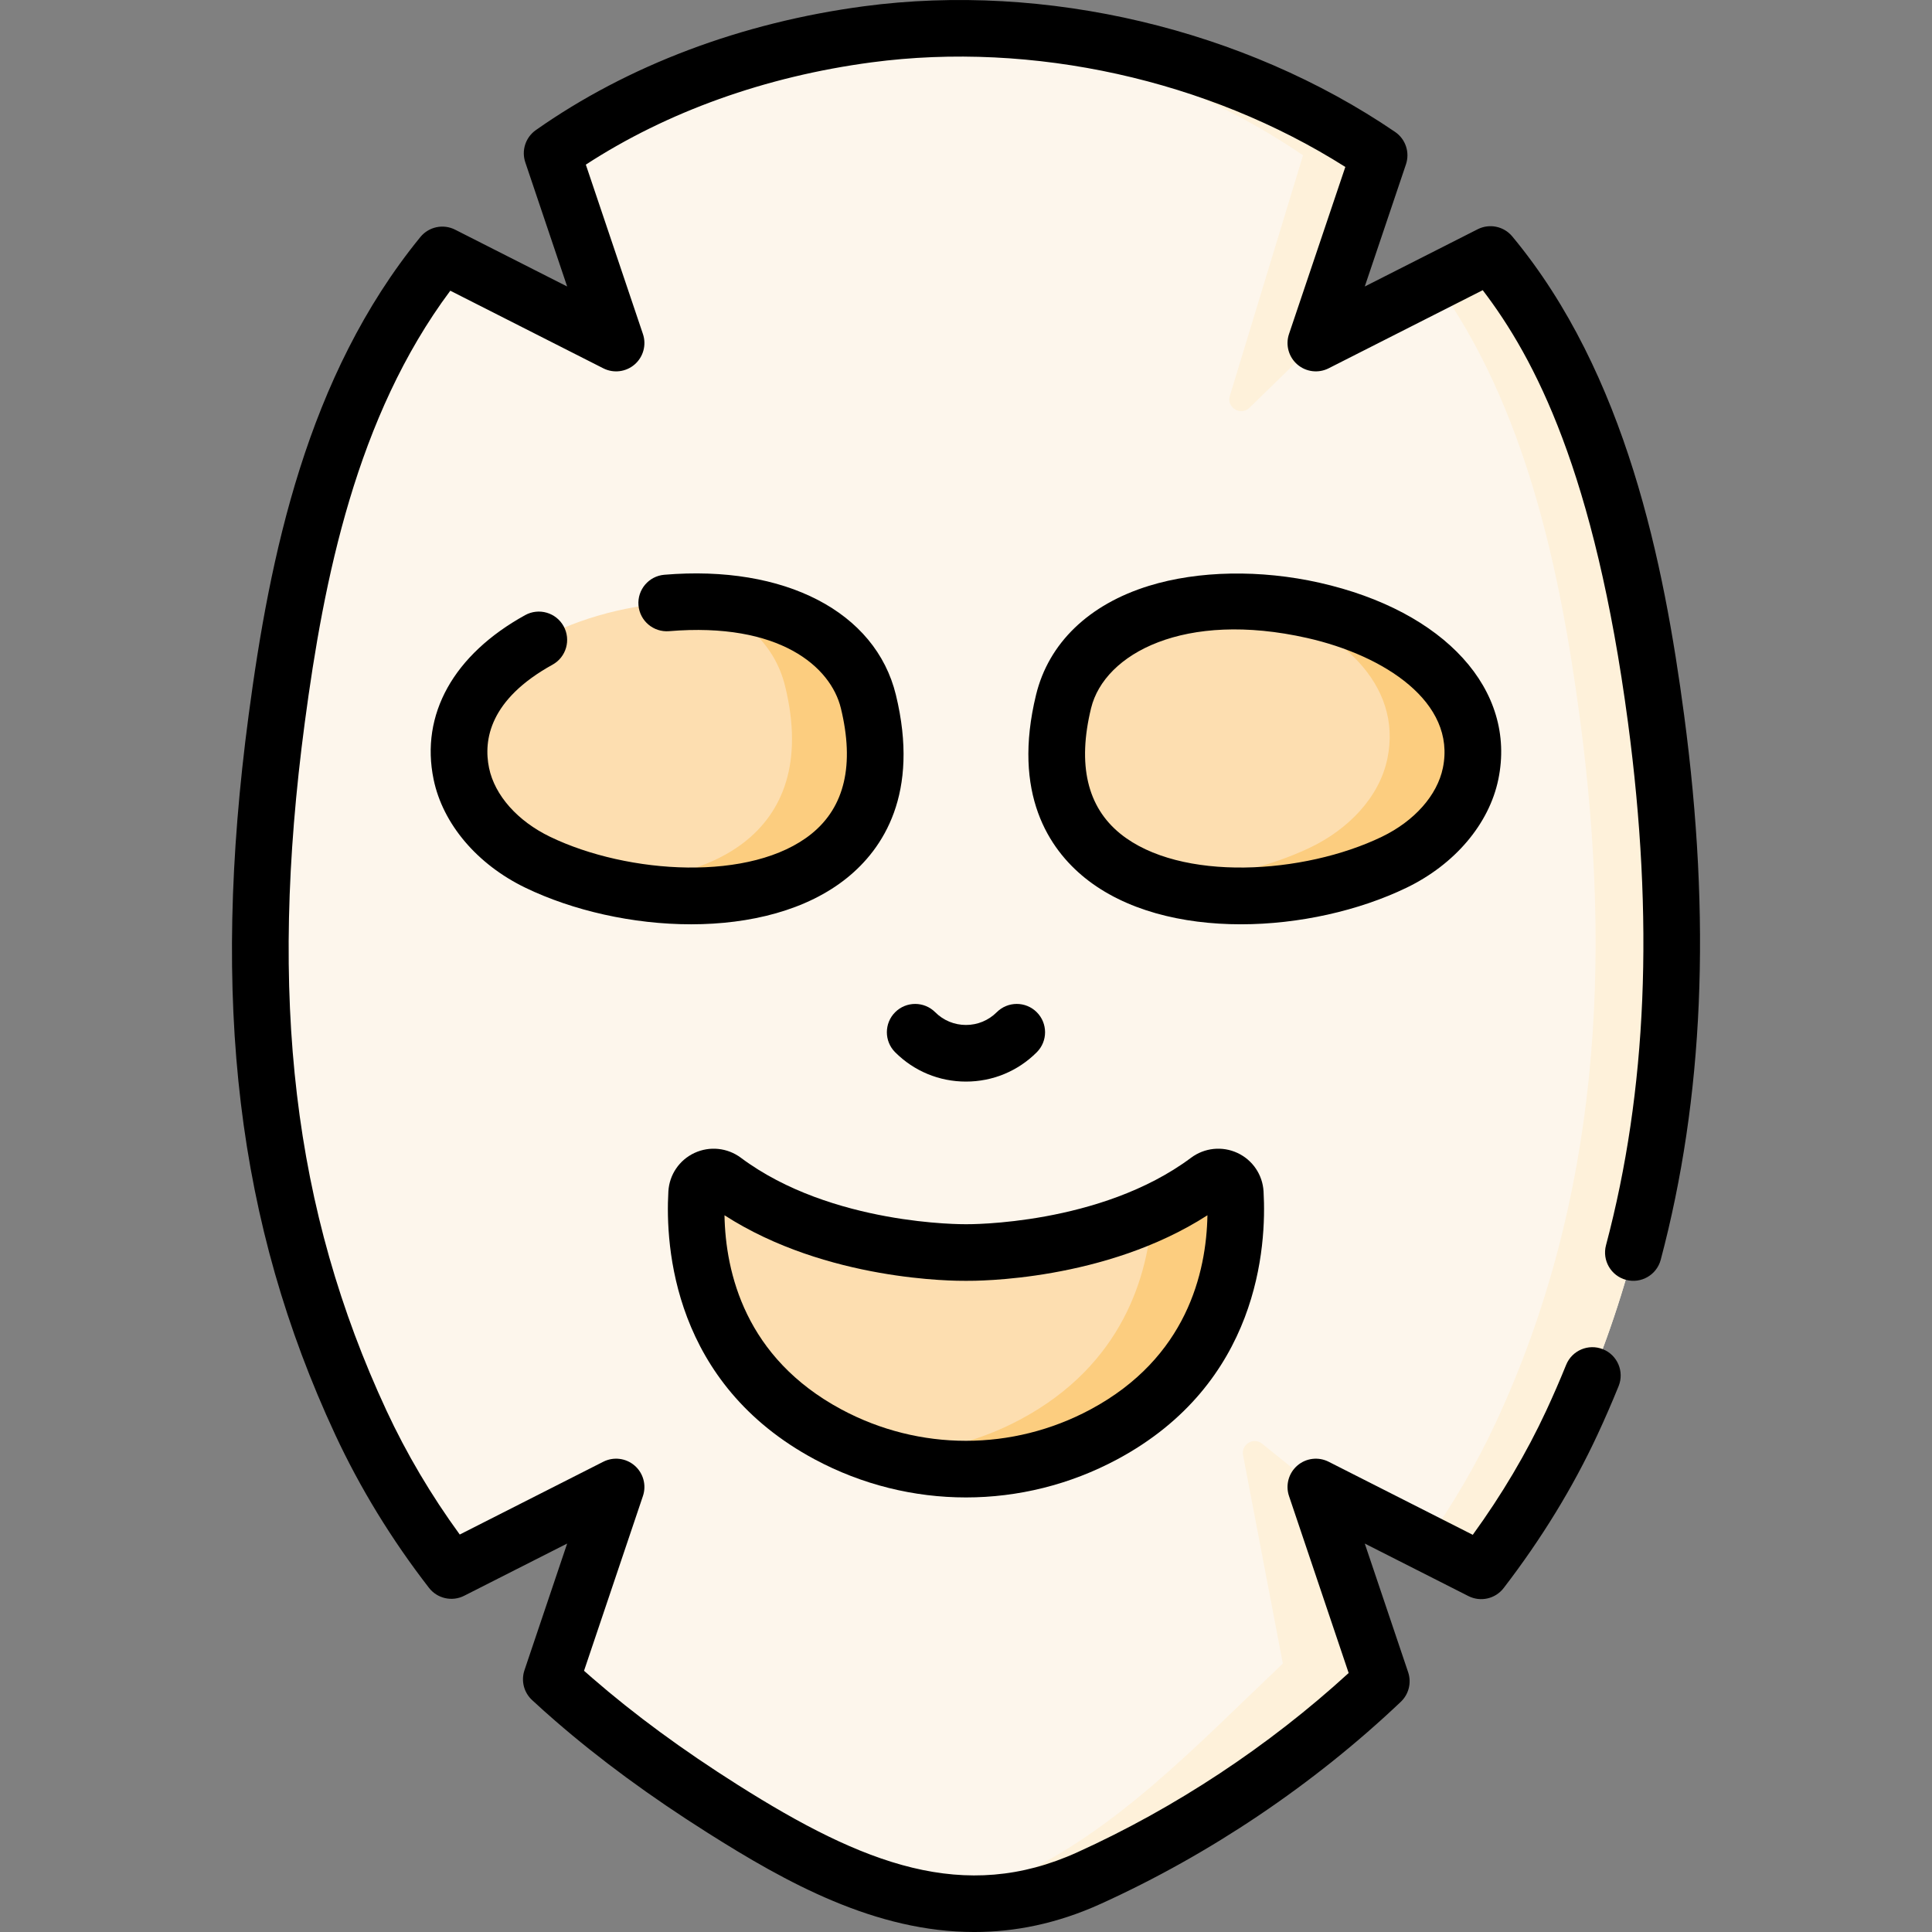
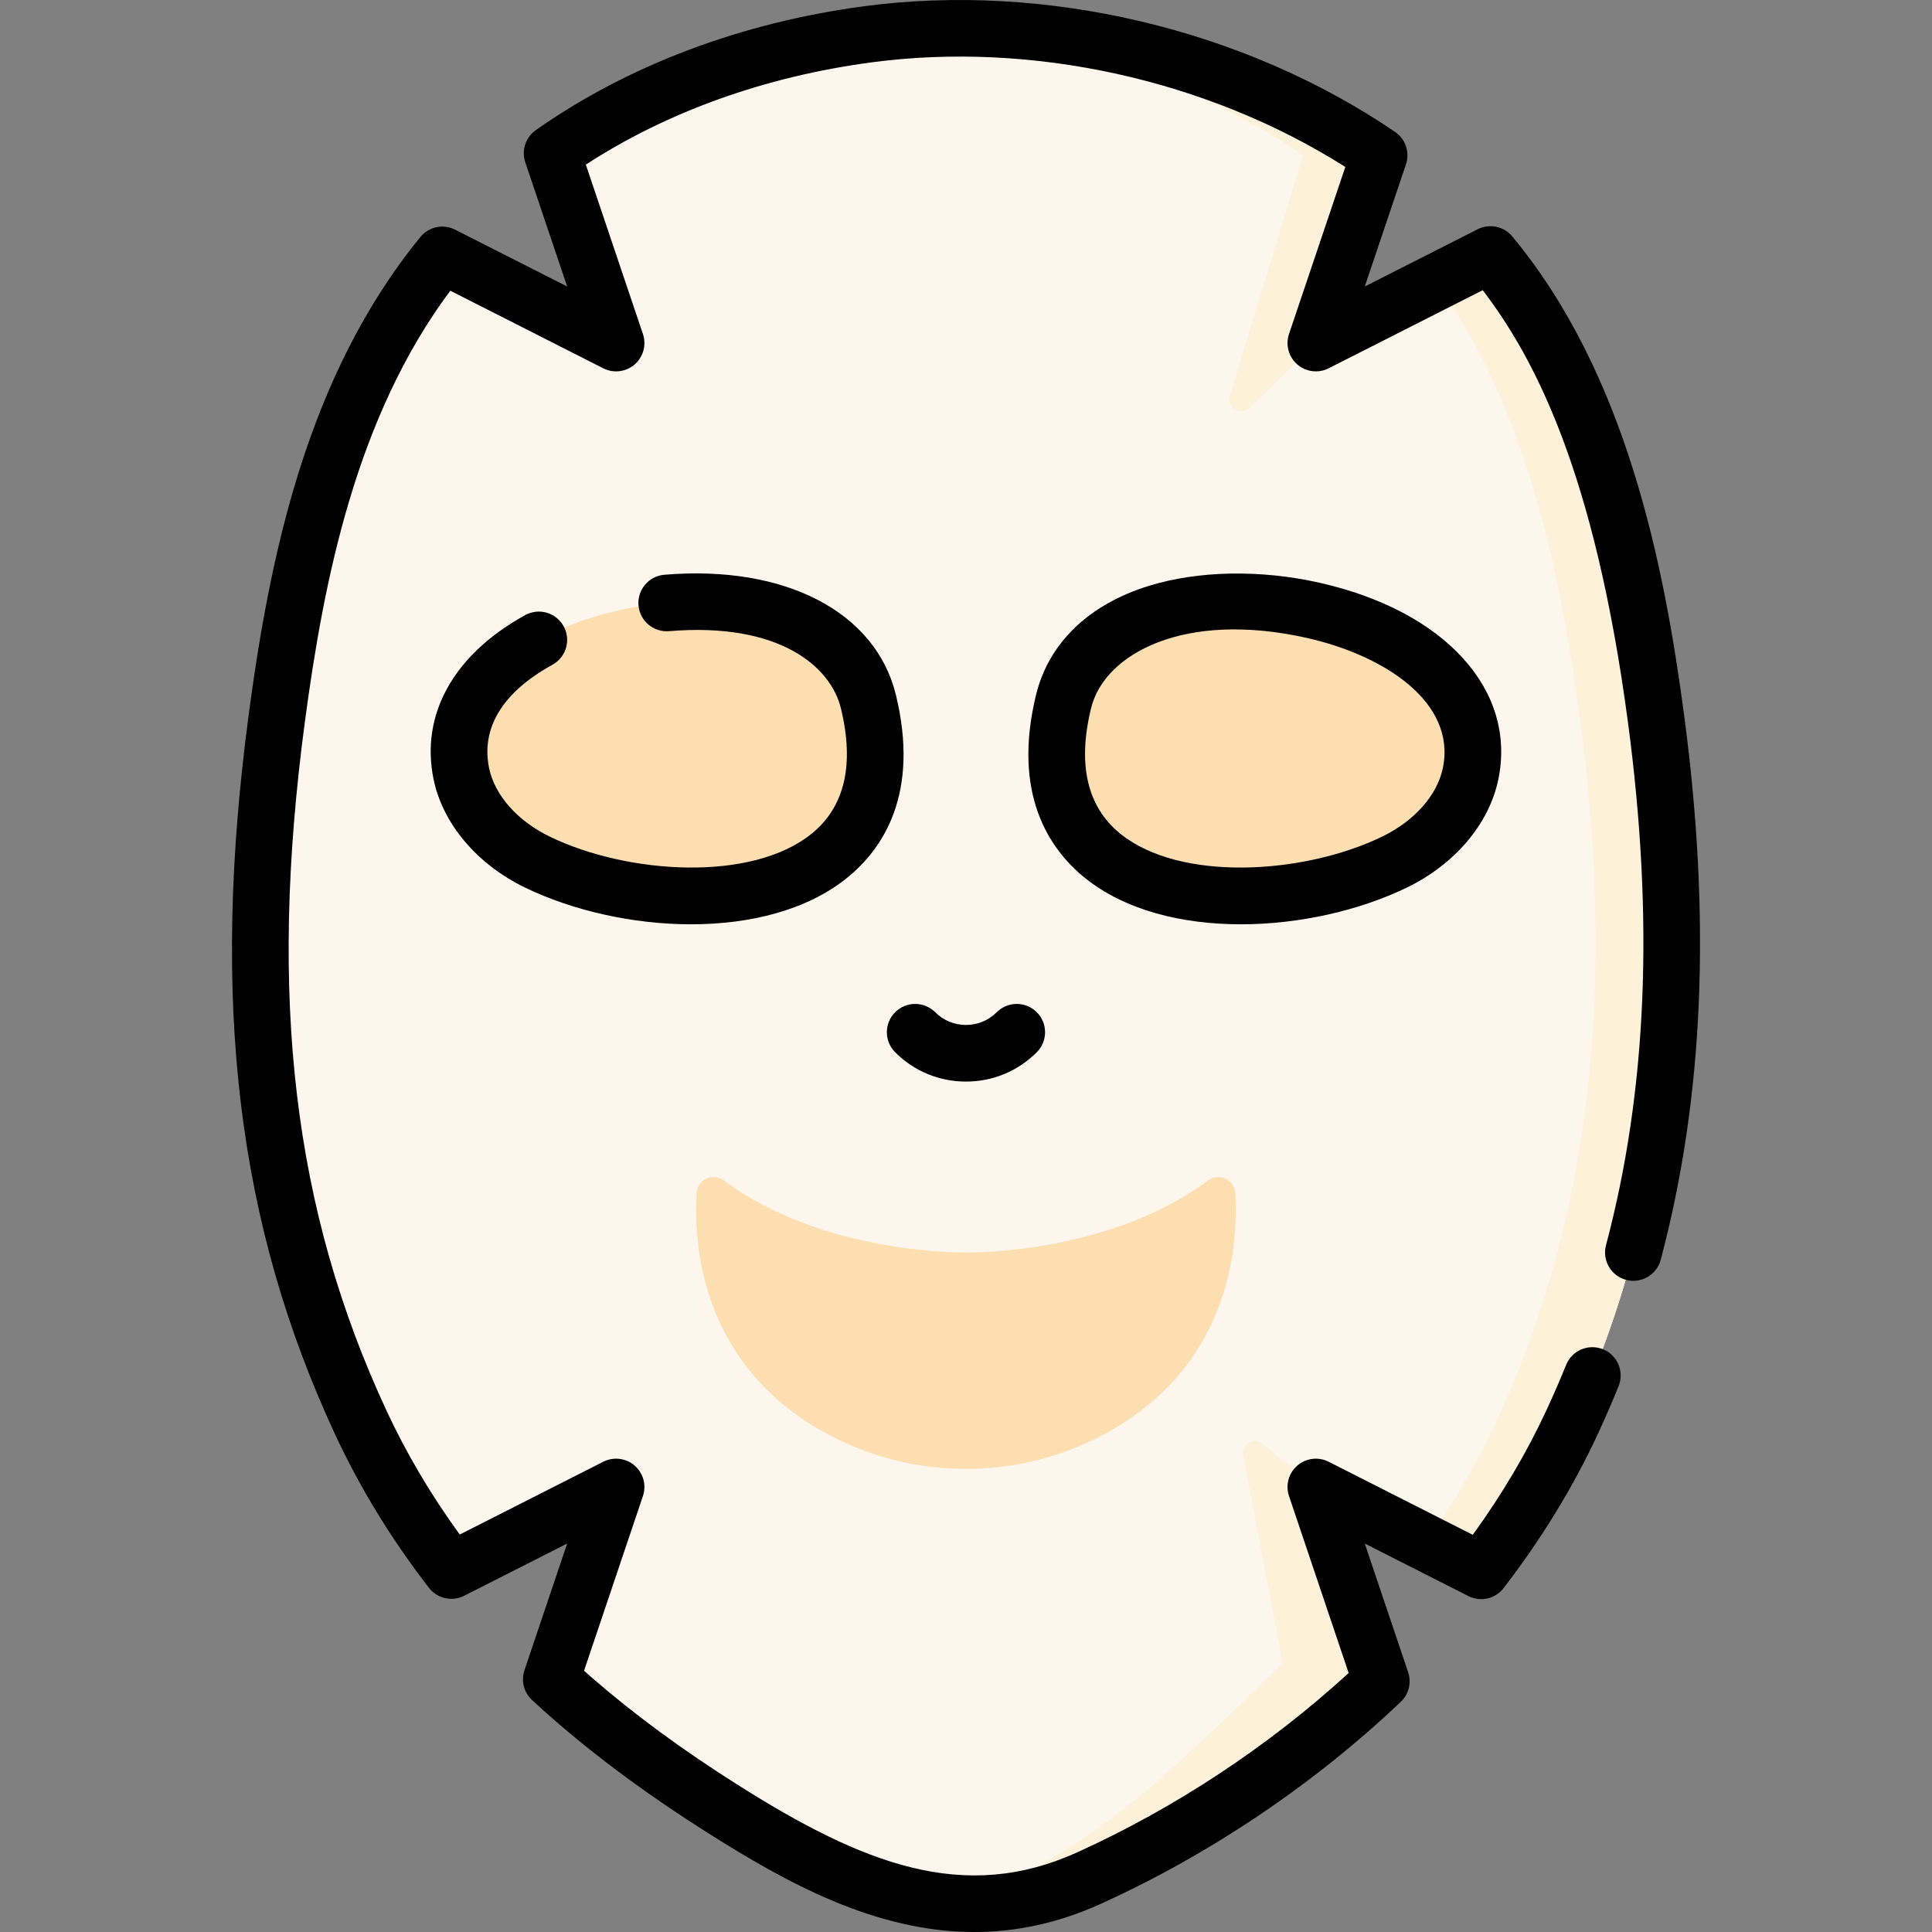
<svg xmlns="http://www.w3.org/2000/svg" id="Capa_1" height="512" viewBox="0 0 512 512" width="512">
  <rect x="0" y="0" width="512" height="512" fill="#808080" stroke="none" />
  <g>
    <g>
      <path d="m416.57 377c-6.432 13.844-14.585 26.988-24.037 39.282l-43.823-22.217 17.355 51.486c-23.127 21.947-50.165 39.782-77.484 52.166-35.571 16.135-66.81.78-97.07-18.365-13.794-8.723-27.118-18.286-39.502-29.029-2.001-1.73-3.971-3.501-5.912-5.302l17.175-50.955-43.653 22.137c-9.363-12.084-17.465-25.168-23.997-39.212-28.179-60.628-31.019-120.907-22.287-186.527 5.972-44.854 16.165-88.977 43.883-122.907l46.054 23.357-16.955-50.295c24.768-17.435 53.996-27.578 83.666-31.53 45.614-6.072 96.399 5.422 135.501 32.07l-16.775 49.755 46.284-23.467c27.919 33.6 38.152 80.034 43.873 123.017 8.543 64.188 5.202 127.388-22.296 186.536z" fill="#fdf6ec" />
    </g>
    <g>
      <path d="m345.318 41.157c-29.459-20.076-65.56-31.56-101.081-33.39 41.703-2.221 86.176 9.493 121.247 33.39l-16.775 49.755-17.583 17.149c-2.326 2.269-6.145-.055-5.199-3.163z" fill="#fef1da" />
    </g>
    <g>
      <path d="m348.709 394.065 17.355 51.486c-23.127 21.947-50.165 39.782-77.484 52.166-14.124 6.412-27.578 7.853-40.542 6.052 6.642-.95 13.434-2.901 20.376-6.052 27.318-12.384 48.423-34.913 71.55-56.86l-10.542-55.224c-.548-2.872 2.781-4.87 5.057-3.035z" fill="#fef1da" />
    </g>
    <g>
      <path d="m416.57 377c-6.432 13.844-14.585 26.988-24.037 39.282l-14.684-7.442c7.152-10.113 13.404-20.756 18.556-31.84 27.498-59.148 30.839-122.347 22.297-186.537-5.312-39.932-14.524-82.845-38.192-115.675l14.484-7.342c27.919 33.6 38.152 80.034 43.873 123.017 8.542 64.189 5.201 127.389-22.297 186.537z" fill="#fef1da" />
    </g>
    <g>
      <g>
        <path d="m230.124 185.893c13.54 55.533-51.951 59.82-87.607 42.619-9.646-4.654-18.089-12.987-20.258-23.475-9.635-46.577 96.718-64.843 107.865-19.144z" fill="#fddeb0" />
      </g>
      <g>
        <path d="m281.858 185.893c-13.54 55.533 51.951 59.82 87.607 42.619 9.646-4.654 18.089-12.987 20.258-23.475 9.634-46.577-96.719-64.843-107.865-19.144z" fill="#fddeb0" />
      </g>
    </g>
    <g>
      <path d="m327.366 316.163c-.206-3.603-4.346-5.491-7.238-3.332-26.484 19.78-64.137 19.099-64.137 19.099s-37.654.681-64.137-19.099c-2.891-2.16-7.032-.272-7.238 3.332-.859 15.034 1.784 46.253 34.831 63.969 22.745 12.193 50.342 12.193 73.088 0 33.047-17.716 35.69-48.935 34.831-63.969z" fill="#fddeb0" />
    </g>
    <g>
      <g>
-         <path d="m154.8 233.236c31.64 2.121 63.049-11.253 53.276-51.346-2.691-11.013-10.903-18.306-21.697-22.387 20.696.53 39.412 8.622 43.743 26.388 12.105 49.616-38.891 58.328-75.322 47.345z" fill="#fccd7f" />
-       </g>
+         </g>
      <g>
-         <path d="m389.721 205.037c-2.171 10.483-10.613 18.816-20.256 23.477-18.816 9.073-45.944 12.164-65.38 4.901 15.005.44 30.959-2.941 43.323-8.903 9.653-4.661 18.095-12.994 20.266-23.477 4.111-19.886-12.914-34.611-34.651-41.403 30.531 1.802 62.14 19.077 56.698 45.405z" fill="#fccd7f" />
-       </g>
+         </g>
    </g>
    <g>
-       <path d="m292.532 380.131c-18.946 10.153-41.243 11.854-61.299 5.092 13.484.47 27.058-2.561 39.252-9.093 27.188-14.574 33.8-38.282 34.811-54.607 5.112-2.331 10.153-5.192 14.835-8.693 2.891-2.161 7.032-.27 7.232 3.331.86 15.035-1.781 46.254-34.831 63.97z" fill="#fccd7f" />
-     </g>
+       </g>
    <g>
-       <path d="m146.423 176.149c3.628-2.002 4.946-6.565 2.944-10.193s-6.566-4.944-10.193-2.944c-18.978 10.47-27.821 26.341-24.263 43.545 2.442 11.802 11.543 22.535 24.345 28.712 12.556 6.058 28.458 9.681 43.888 9.68 15.593-.001 30.704-3.702 41.369-12.332 9.421-7.621 19.306-22.222 12.899-48.501-5.365-21.991-29.439-34.481-61.357-31.799-4.128.346-7.195 3.974-6.849 8.103.346 4.128 3.974 7.182 8.103 6.849 29.331-2.452 42.855 9.454 45.526 20.402 3.649 14.967 1.038 26.164-7.759 33.282-15.856 12.83-48.635 10.772-69.3.803-8.624-4.162-14.669-10.979-16.171-18.237-1.531-7.409.143-18.169 16.818-27.37z" />
+       <path d="m146.423 176.149c3.628-2.002 4.946-6.565 2.944-10.193s-6.566-4.944-10.193-2.944c-18.978 10.47-27.821 26.341-24.263 43.545 2.442 11.802 11.543 22.535 24.345 28.712 12.556 6.058 28.458 9.681 43.888 9.68 15.593-.001 30.704-3.702 41.369-12.332 9.421-7.621 19.306-22.222 12.899-48.501-5.365-21.991-29.439-34.481-61.357-31.799-4.128.346-7.195 3.974-6.849 8.103.346 4.128 3.974 7.182 8.103 6.849 29.331-2.452 42.855 9.454 45.526 20.402 3.649 14.967 1.038 26.164-7.759 33.282-15.856 12.83-48.635 10.772-69.3.803-8.624-4.162-14.669-10.979-16.171-18.237-1.531-7.409.143-18.169 16.818-27.37" />
      <path d="m397.07 206.556c4.9-23.688-14.143-44.635-47.385-52.124-15.633-3.521-32.106-3.223-45.199.82-15.954 4.925-26.578 15.177-29.916 28.863v.001c-6.407 26.278 3.478 40.879 12.898 48.5 10.667 8.631 25.773 12.332 41.369 12.332 15.428 0 31.333-3.623 43.887-9.68 12.803-6.176 21.904-16.91 24.346-28.712zm-100.164 14.395c-8.798-7.117-11.408-18.315-7.759-33.282v.001c3.53-14.473 24.79-25.911 57.241-18.6 20.504 4.62 39.584 17.062 35.988 34.446-1.501 7.259-7.547 14.076-16.171 18.238-20.665 9.97-53.443 12.027-69.299-.803z" />
      <path d="m237.226 278.859c5.012 5.011 11.677 7.772 18.765 7.772 7.087 0 13.751-2.76 18.765-7.772 2.93-2.929 2.931-7.679.001-10.61-2.928-2.93-7.678-2.931-10.61-.001-2.179 2.178-5.076 3.378-8.156 3.378s-5.976-1.2-8.154-3.378c-2.931-2.929-7.68-2.929-10.611 0-2.929 2.93-2.929 7.68 0 10.611z" />
-       <path d="m215.902 386.744c12.553 6.729 26.319 10.092 40.089 10.092 13.767 0 27.539-3.364 40.087-10.092 37.51-20.108 39.614-56.357 38.777-71.009-.001 0-.001 0-.001-.001-.252-4.415-2.899-8.319-6.907-10.187-4.03-1.876-8.745-1.388-12.309 1.274-24.034 17.95-59.161 17.611-59.512 17.608-.084-.002-.178-.002-.262 0-.369-.001-35.487.343-59.521-17.608-3.565-2.663-8.285-3.149-12.309-1.274-4.009 1.869-6.656 5.771-6.909 10.188-.836 14.652 1.267 50.9 38.777 71.009zm40.089-47.31c2.845.028 36.896.073 63.992-17.376-.275 15.159-5.471 37.781-30.993 51.462-20.664 11.078-45.335 11.078-65.999 0-25.523-13.682-30.718-36.304-30.993-51.462 27.099 17.452 61.146 17.4 63.993 17.376z" />
      <path d="m446.303 189.473c-5.314-39.924-15.294-90.42-45.54-126.822-2.238-2.693-6.041-3.478-9.163-1.897l-29.921 15.171 10.914-32.37c1.075-3.188-.104-6.702-2.885-8.596-40-27.26-92.601-39.709-140.717-33.307-32.559 4.335-62.64 15.688-86.993 32.831-2.717 1.913-3.852 5.383-2.791 8.531l11.094 32.909-29.69-15.057c-3.145-1.595-6.973-.786-9.204 1.944-30.158 36.918-39.929 84.747-45.51 126.665-10.114 76.004-3.046 134.812 22.92 190.681 6.598 14.184 14.964 27.857 24.87 40.642 2.203 2.842 6.115 3.723 9.323 2.096l27.293-13.84-11.316 33.572c-.943 2.798-.157 5.888 2.006 7.896 2.056 1.908 4.111 3.75 6.098 5.469 11.873 10.3 25.09 20.016 40.408 29.702 20.9 13.224 44.474 26.31 70.692 26.309 10.721 0 21.886-2.189 33.486-7.45 28.948-13.122 56.457-31.642 79.55-53.556 2.12-2.011 2.879-5.07 1.946-7.838l-11.496-34.104 27.462 13.922c3.221 1.631 7.141.741 9.34-2.119 10.04-13.057 18.416-26.747 24.893-40.692 1.964-4.222 3.839-8.539 5.576-12.829 1.554-3.841-.299-8.215-4.139-9.77-3.847-1.554-8.215.299-9.77 4.139-1.642 4.058-3.416 8.141-5.274 12.137-5.201 11.196-11.737 22.238-19.468 32.898l-38.196-19.364c-2.719-1.375-5.997-.975-8.302 1.019-2.303 1.993-3.173 5.182-2.2 8.069l15.809 46.901c-21.153 19.357-45.927 35.737-71.928 47.522-29.926 13.577-56.609 3.228-89.96-17.874-14.674-9.28-27.299-18.555-38.604-28.363-.707-.612-1.422-1.239-2.142-1.879l15.608-46.307c.973-2.887.104-6.076-2.201-8.07-2.304-1.994-5.587-2.393-8.301-1.018l-38.043 19.291c-7.612-10.453-14.128-21.474-19.412-32.836-24.691-53.125-31.369-109.371-21.653-182.375 5.06-38.012 13.638-81.003 38.559-114.415l40.548 20.565c2.72 1.38 6 .977 8.302-1.017 2.304-1.994 3.174-5.183 2.201-8.07l-15.132-44.89c21.538-14.018 47.591-23.359 75.722-27.104 42.682-5.679 89.166 4.656 125.553 27.72l-14.925 44.27c-.973 2.888-.104 6.076 2.2 8.07 2.304 1.995 5.585 2.395 8.302 1.019l40.836-20.704c13.828 18.118 29.682 48.366 38.492 114.552 6.955 52.258 5.049 97.579-5.825 138.55-1.063 4.004 1.322 8.113 5.327 9.176 4.005 1.064 8.113-1.323 9.176-5.327 11.387-42.908 13.414-90.134 6.195-144.378z" />
    </g>
  </g>
</svg>